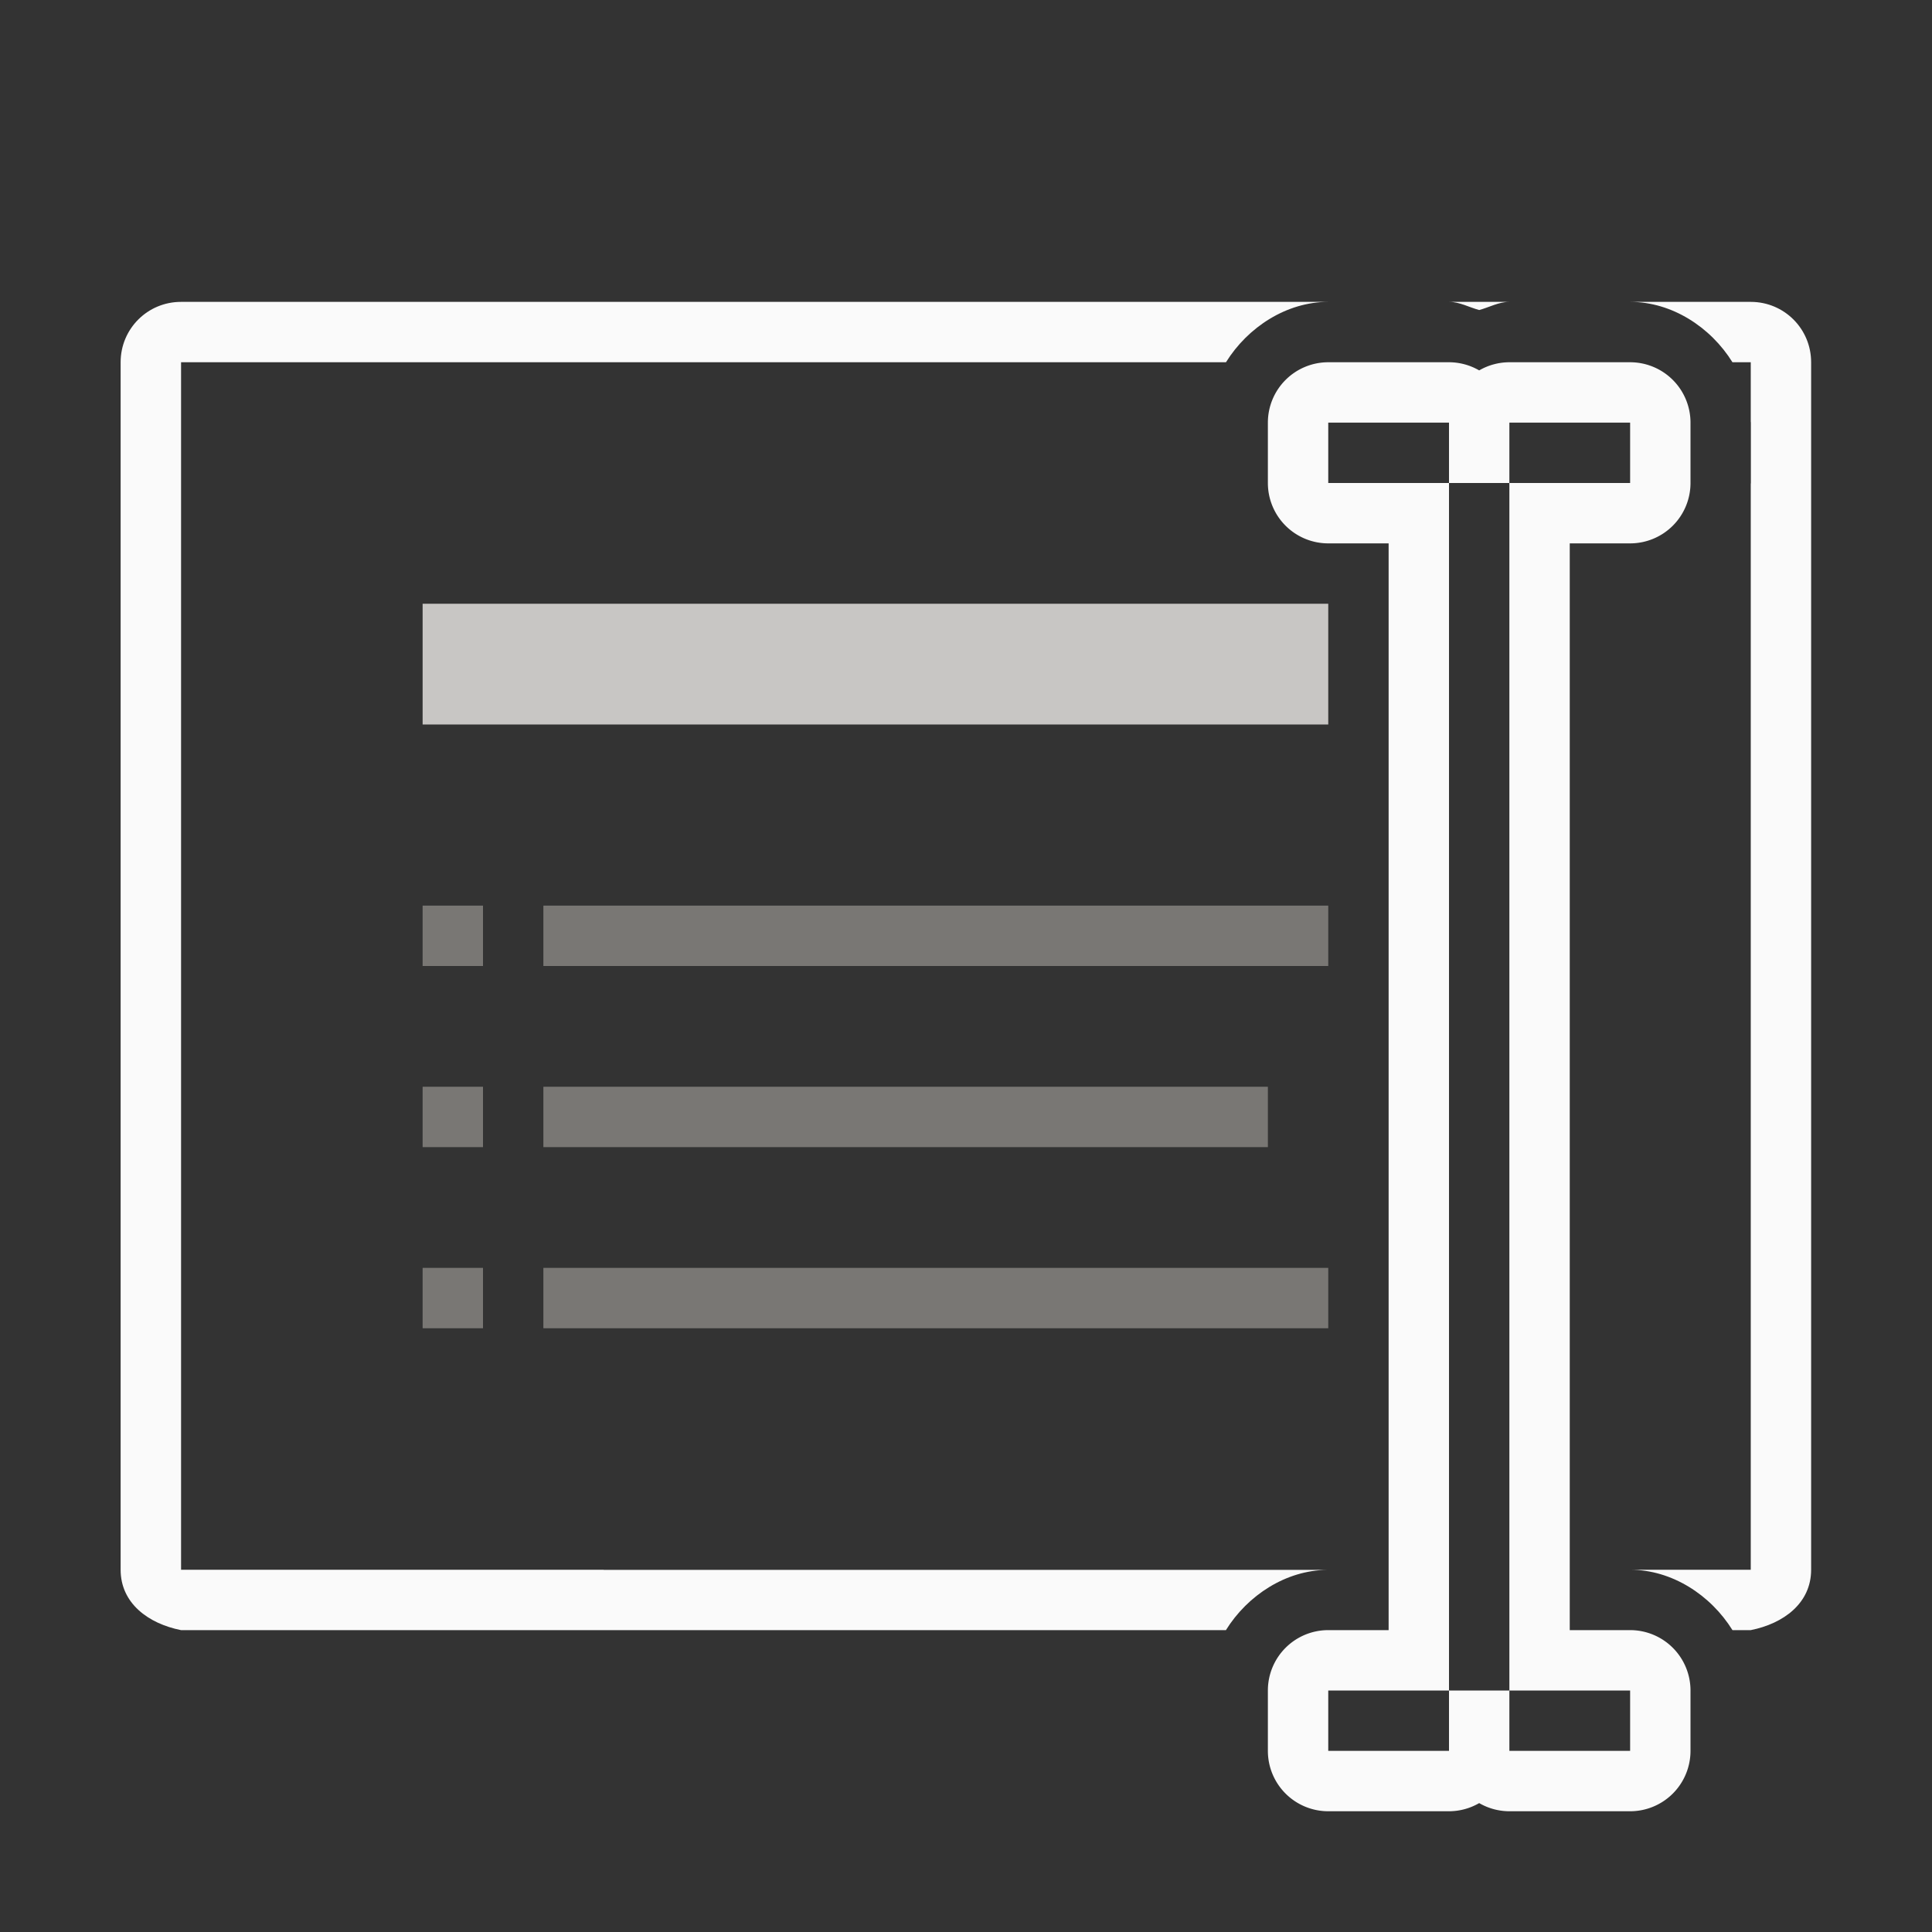
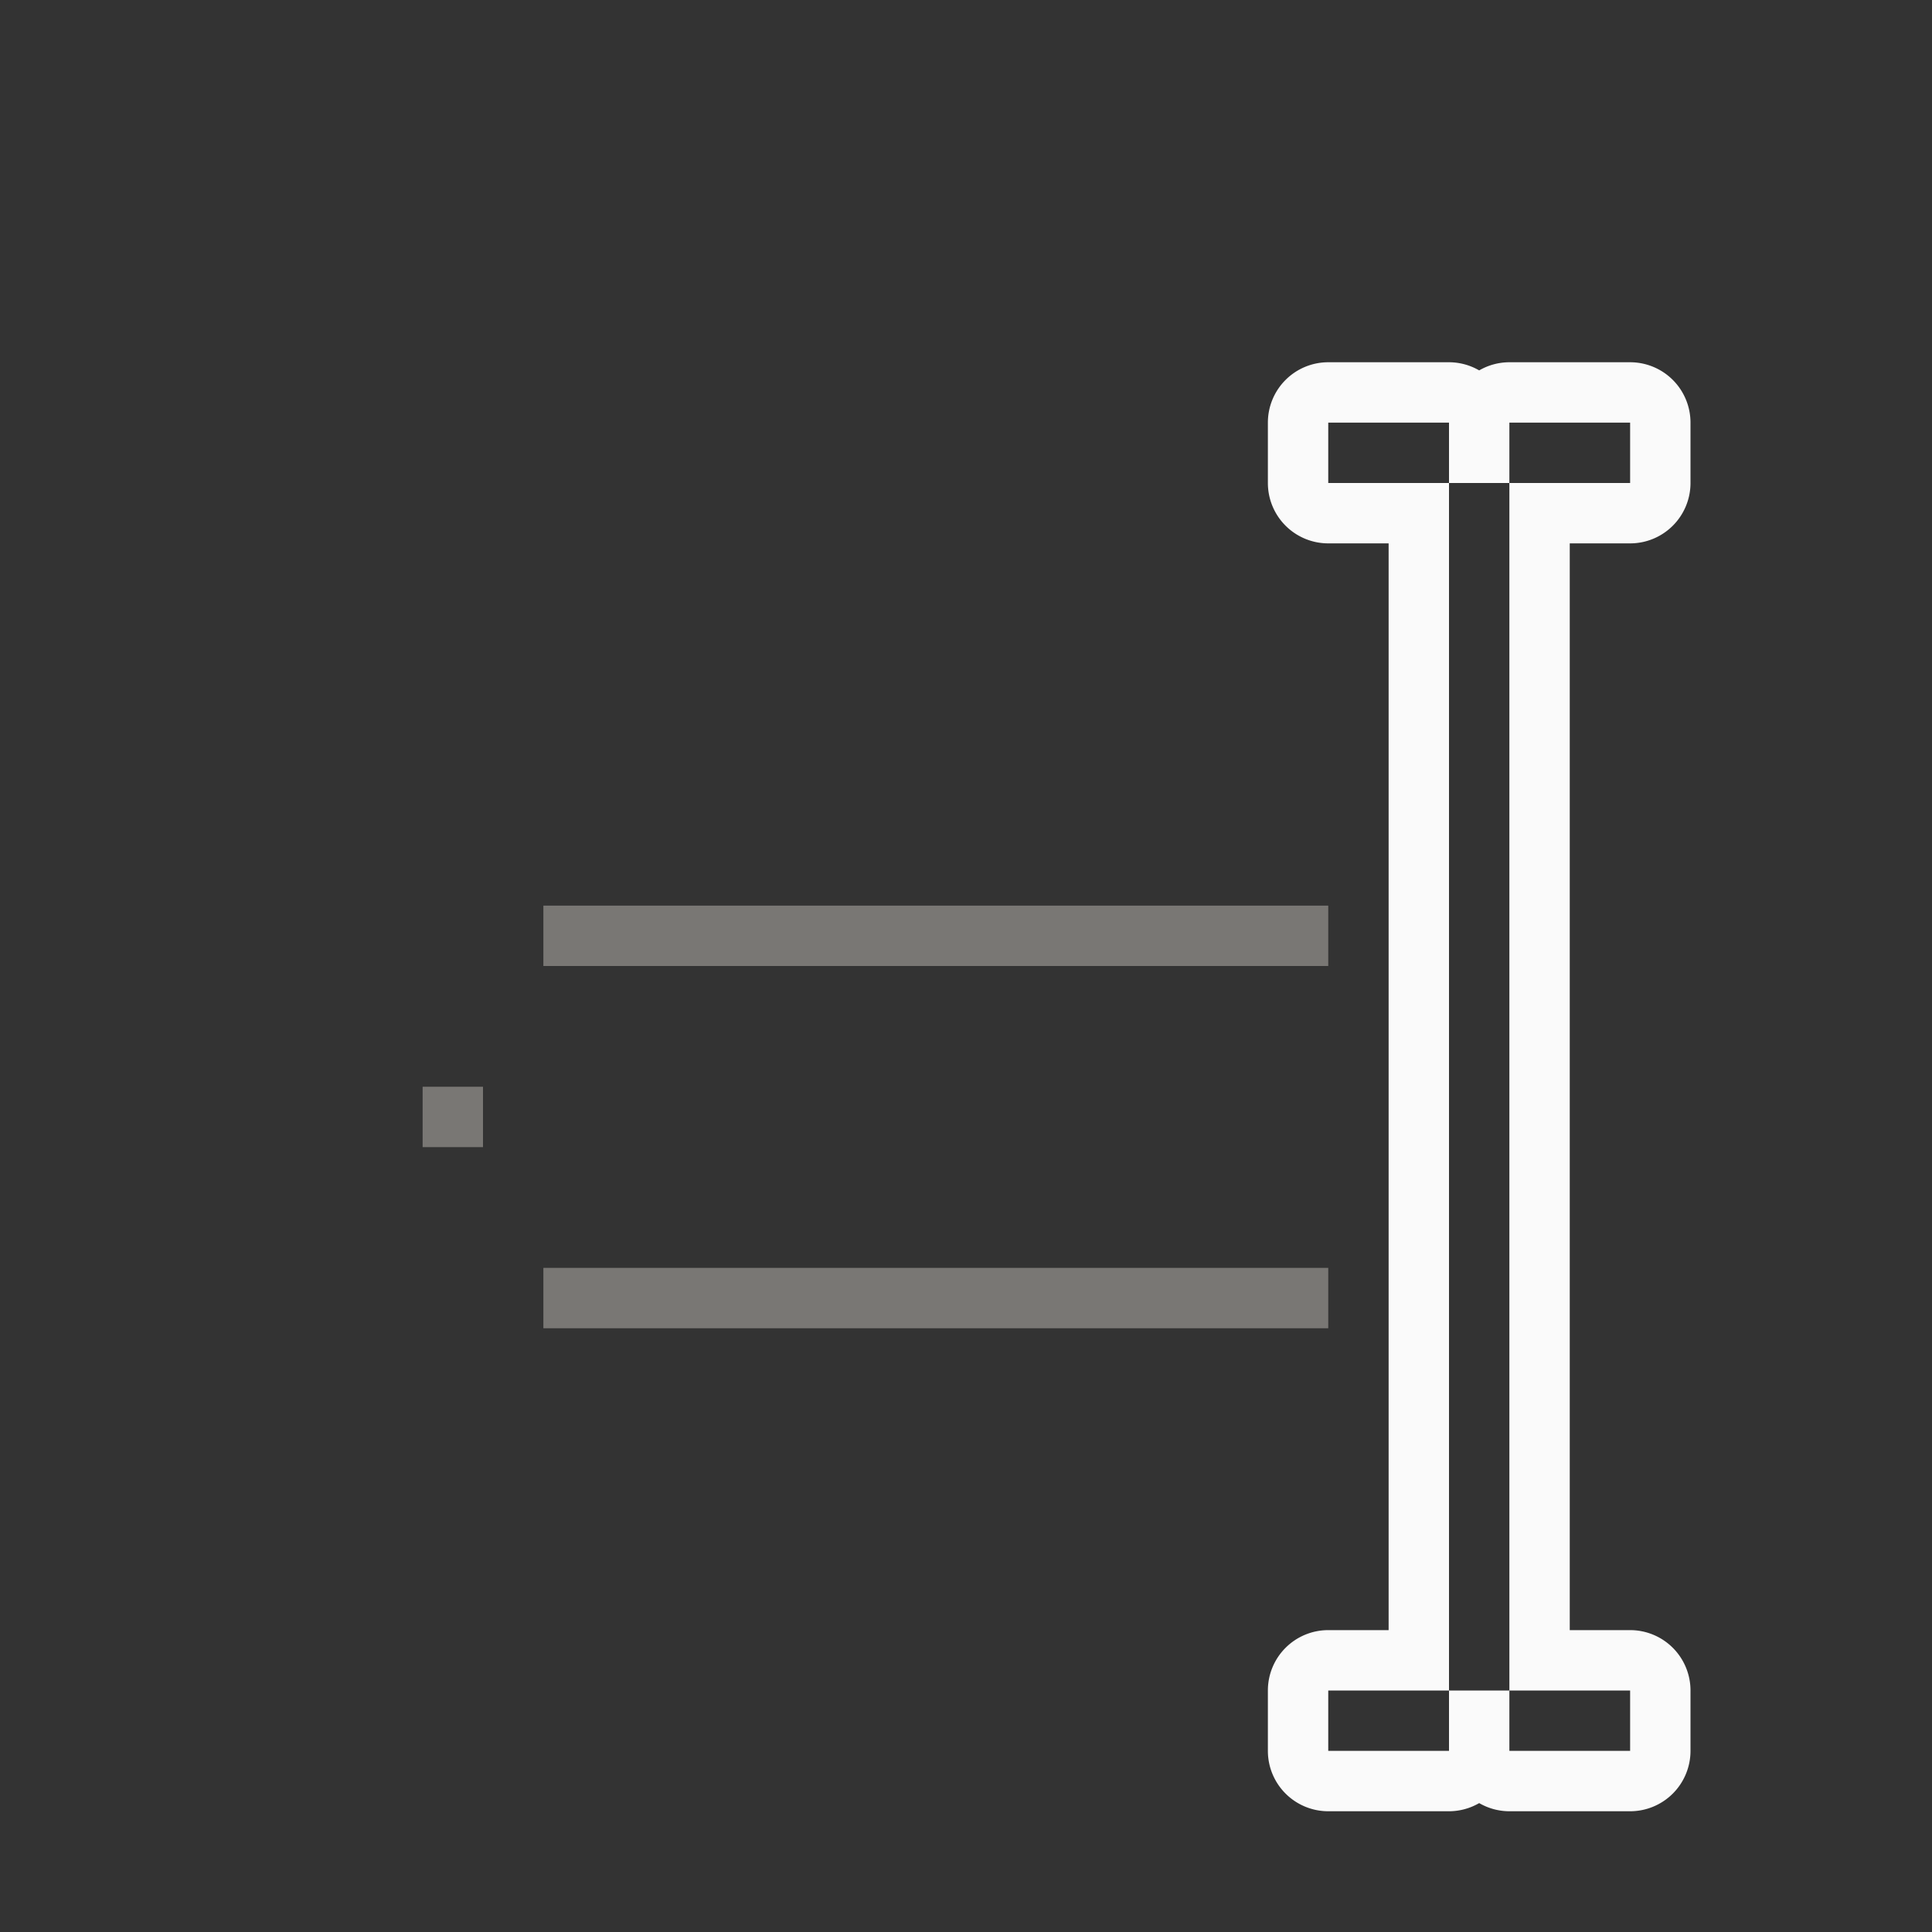
<svg xmlns="http://www.w3.org/2000/svg" viewBox="0 0 32 32">
  <rect x="0" y="0" width="32" height="32" fill="#333333" stroke="none" />
-   <path d="m2.998 5c-.554 0-1 .446-1 1v14.492 5.508c0 .554.457.892 1 1h5.385 4.725 5.781 1.416c.359-.578.994-.991 1.678-.998h-5.984-6v-.002h-.002-2.594-4.404v-4.488-15.51-.002h17.307c.362-.583 1.005-1 1.695-1zm21.004 0c.174 0.0.33.09.498.135.168-.045.324-.135.498-.135zm2.998 0c.691 0 1.333.417 1.695 1h.303v.002.98c0.0.006.002.012.002.018v1c-0.0.006-.002.012-.002.018v10.982 2.512 4.488h-1.998c.691 0 1.333.417 1.695 1h.303c.543-.108 1-.446 1-1v-5.508-14.492c0-.554-.446-1-1-1z" fill="#fafafa" />
  <g fill="#797774" transform="translate(0 3)">
-     <path d="m7 12h1v1h-1z" />
    <path d="m7 15h1v1h-1z" />
-     <path d="m7 18h1v1h-1z" />
    <g transform="translate(0 -3)">
      <path d="m9 15v1h13v-1z" />
      <path d="m9 21v1h13v-1z" stroke-width="1.168" />
-       <path d="m9 18v1h12v-1z" />
+       <path d="m9 18v1v-1z" />
    </g>
  </g>
-   <path d="m7 10v2h15v-2z" fill="#c8c6c4" />
  <path d="m22 6a1 1 0 0 0 -1 1v1a1 1 0 0 0 1 1h1v3 12 3h-1a1 1 0 0 0 -1 1v1a1 1 0 0 0 1 1h2a1 1 0 0 0 .5-.135 1 1 0 0 0 .5.135h2a1 1 0 0 0 1-1v-1a1 1 0 0 0 -1-1h-1v-3-12-3h1a1 1 0 0 0 1-1v-1a1 1 0 0 0 -1-1h-2a1 1 0 0 0 -.5.135 1 1 0 0 0 -.5-.135zm0 1h2v1h1v-1h2v1h-2v20h2v1h-2v-1h-1v1h-2v-1h2v-20h-2z" fill="#fafafa" />
</svg>